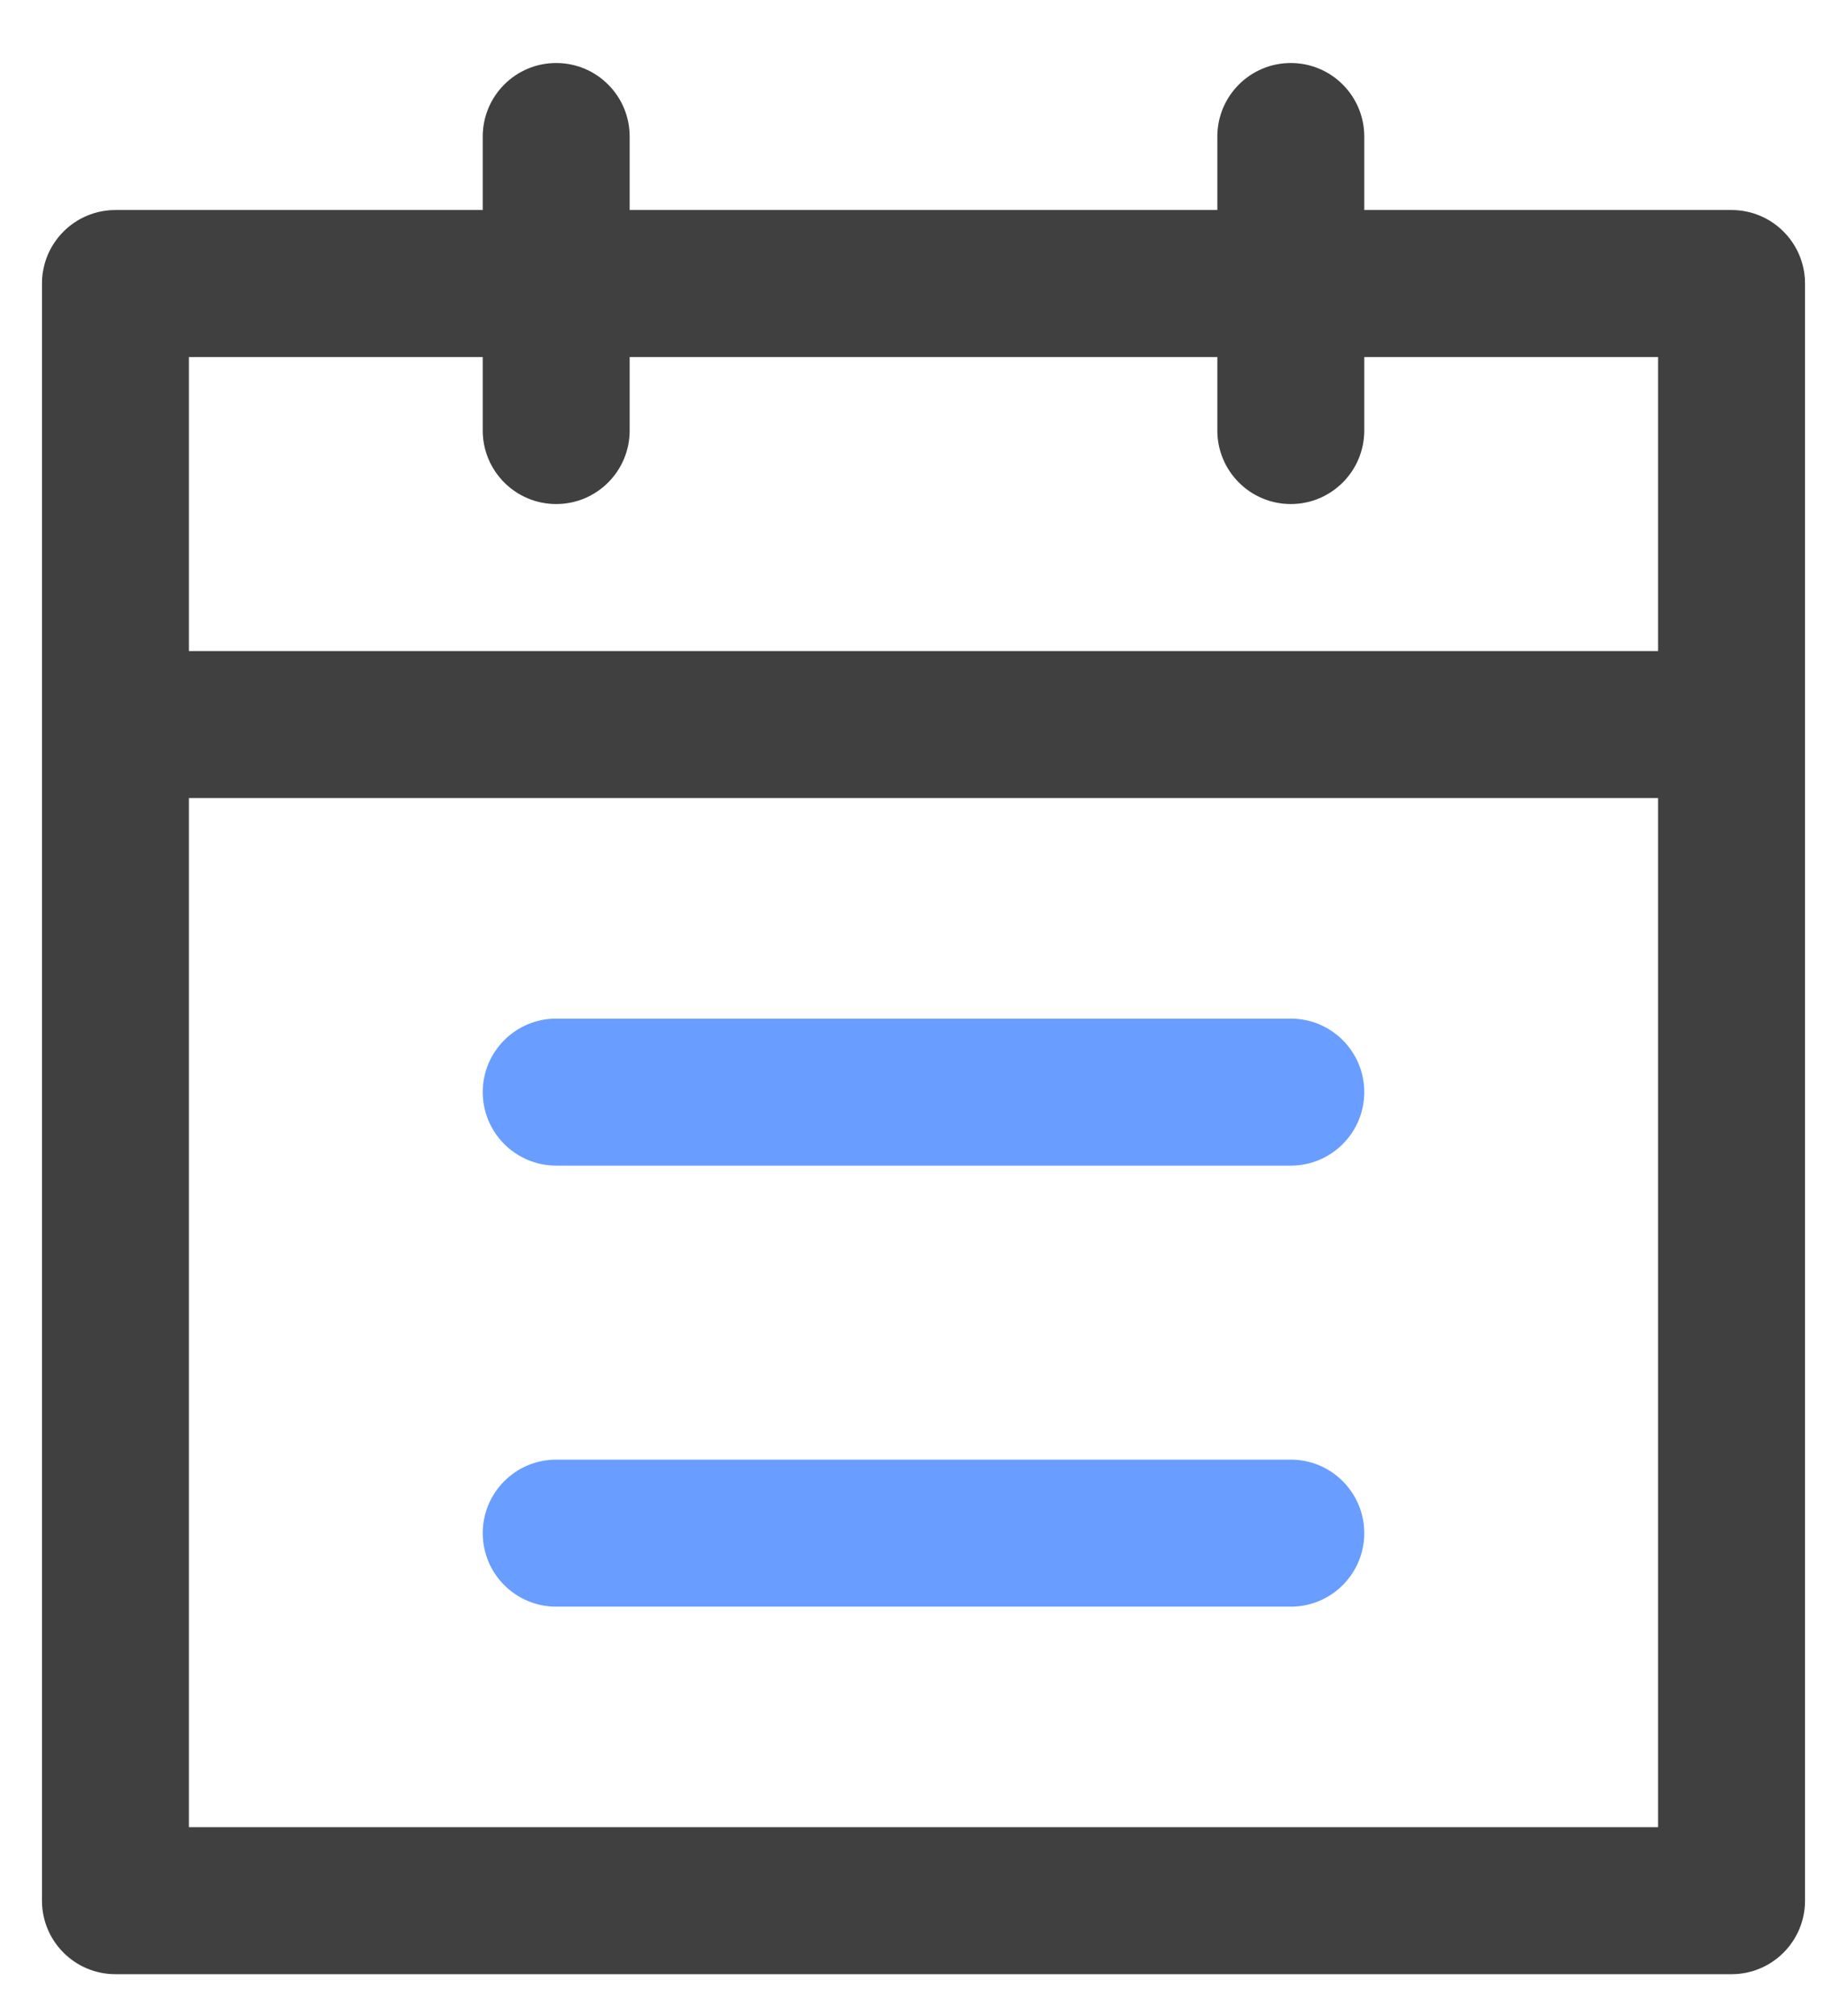
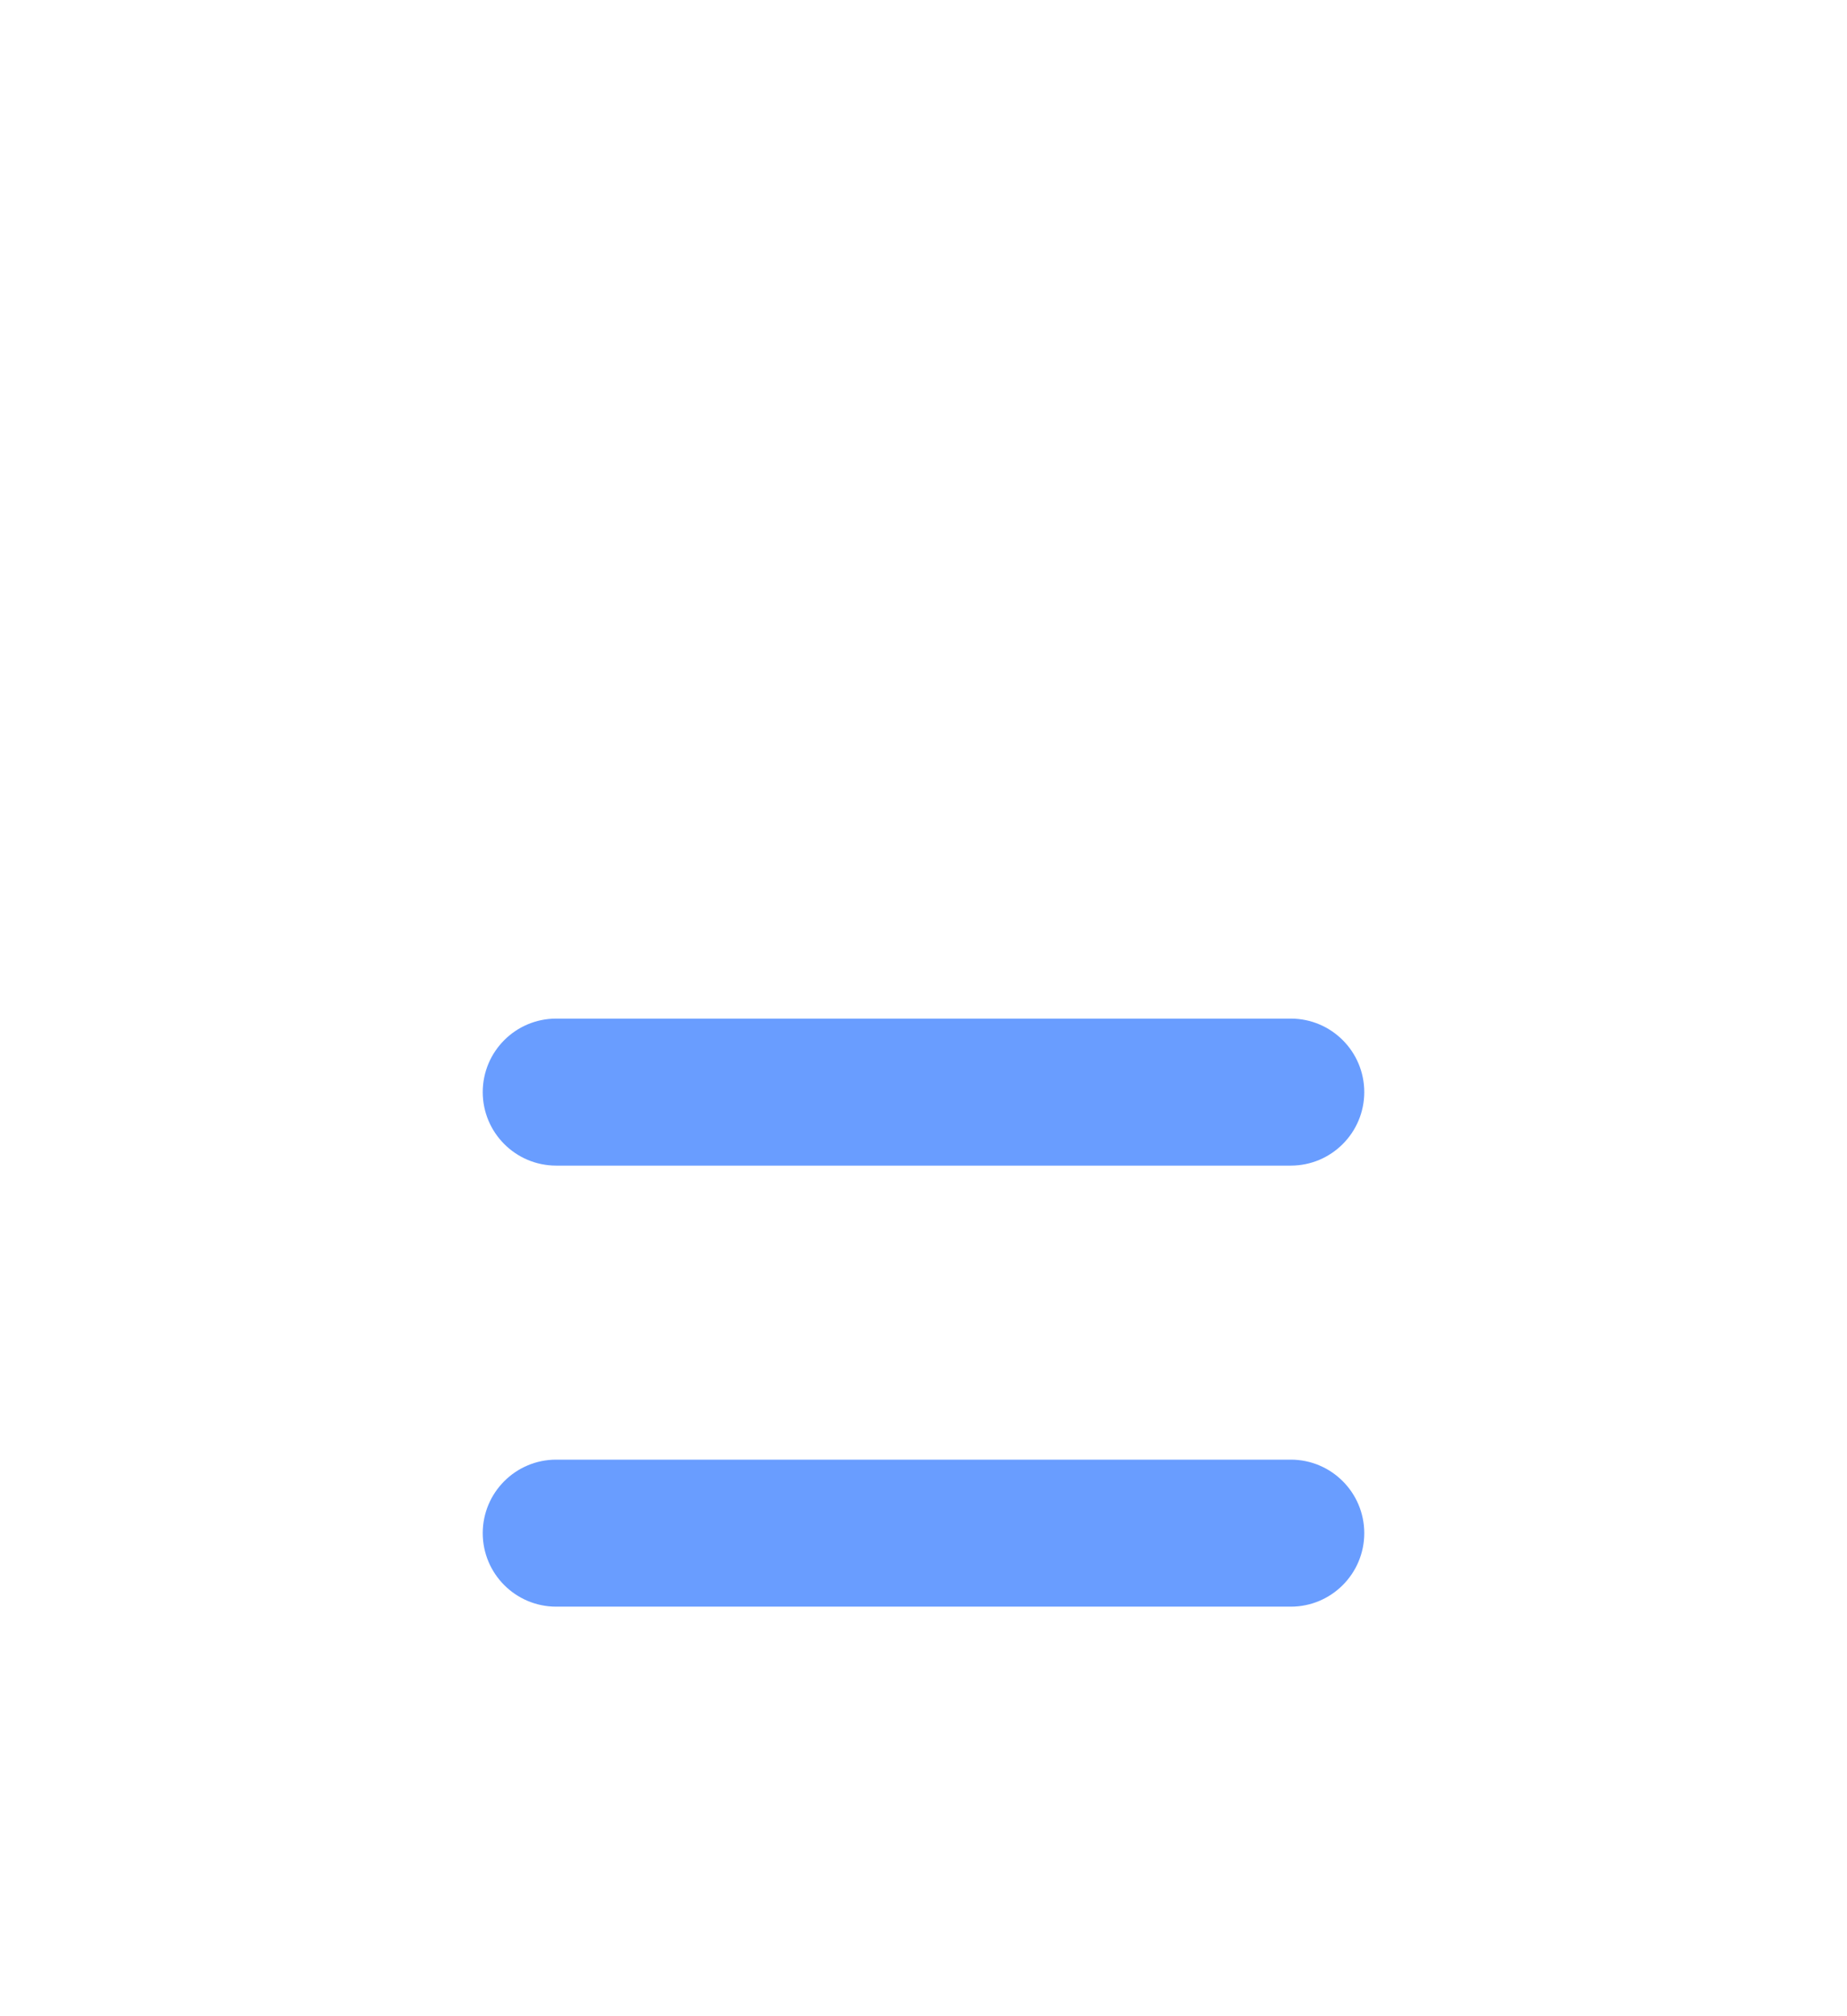
<svg xmlns="http://www.w3.org/2000/svg" width="22px" height="24px" viewBox="0 0 22 24" version="1.1">
  <title>编组 4</title>
  <g id="我的" stroke="none" stroke-width="1" fill="none" fill-rule="evenodd">
    <g id="个人中心" transform="translate(-185, -227)" fill-rule="nonzero">
      <g id="编组-4" transform="translate(185.5, 227.75)">
-         <path d="M14.875,0 C15.358,0 15.75,0.392 15.75,0.875 L15.75,1.75 L20.125,1.75 C20.608,1.75 21,2.142 21,2.625 L21,21.875 C21,22.358 20.608,22.75 20.125,22.75 L0.875,22.75 C0.392,22.75 0,22.358 0,21.875 L0,2.625 C0,2.142 0.392,1.75 0.875,1.75 L5.25,1.75 L5.25,0.875 C5.25,0.392 5.642,0 6.125,0 C6.608,0 7,0.392 7,0.875 L7,1.75 L14,1.75 L14,0.875 C14,0.392 14.392,0 14.875,0 Z M19.25,8.75 L1.75,8.75 L1.75,21 L19.25,21 L19.25,8.75 Z M5.25,3.5 L1.75,3.5 L1.75,7 L19.25,7 L19.25,3.5 L15.75,3.5 L15.75,4.375 C15.75,4.858 15.358,5.25 14.875,5.25 C14.392,5.25 14,4.858 14,4.375 L14,3.5 L7,3.5 L7,4.375 C7,4.858 6.608,5.25 6.125,5.25 C5.642,5.25 5.25,4.858 5.25,4.375 L5.25,3.5 Z" id="形状结合" fill="#404040" />
        <path d="M6.125,11.375 L14.875,11.375 C15.358,11.375 15.75,11.767 15.75,12.25 C15.75,12.733 15.358,13.125 14.875,13.125 L6.125,13.125 C5.642,13.125 5.25,12.733 5.25,12.25 C5.25,11.767 5.642,11.375 6.125,11.375 Z" id="路径" fill="#699DFF" />
        <path d="M6.125,16.625 L14.875,16.625 C15.358,16.625 15.75,17.017 15.75,17.5 C15.75,17.983 15.358,18.375 14.875,18.375 L6.125,18.375 C5.642,18.375 5.25,17.983 5.25,17.5 C5.25,17.017 5.642,16.625 6.125,16.625 Z" id="路径" fill="#699DFF" />
      </g>
    </g>
  </g>
</svg>